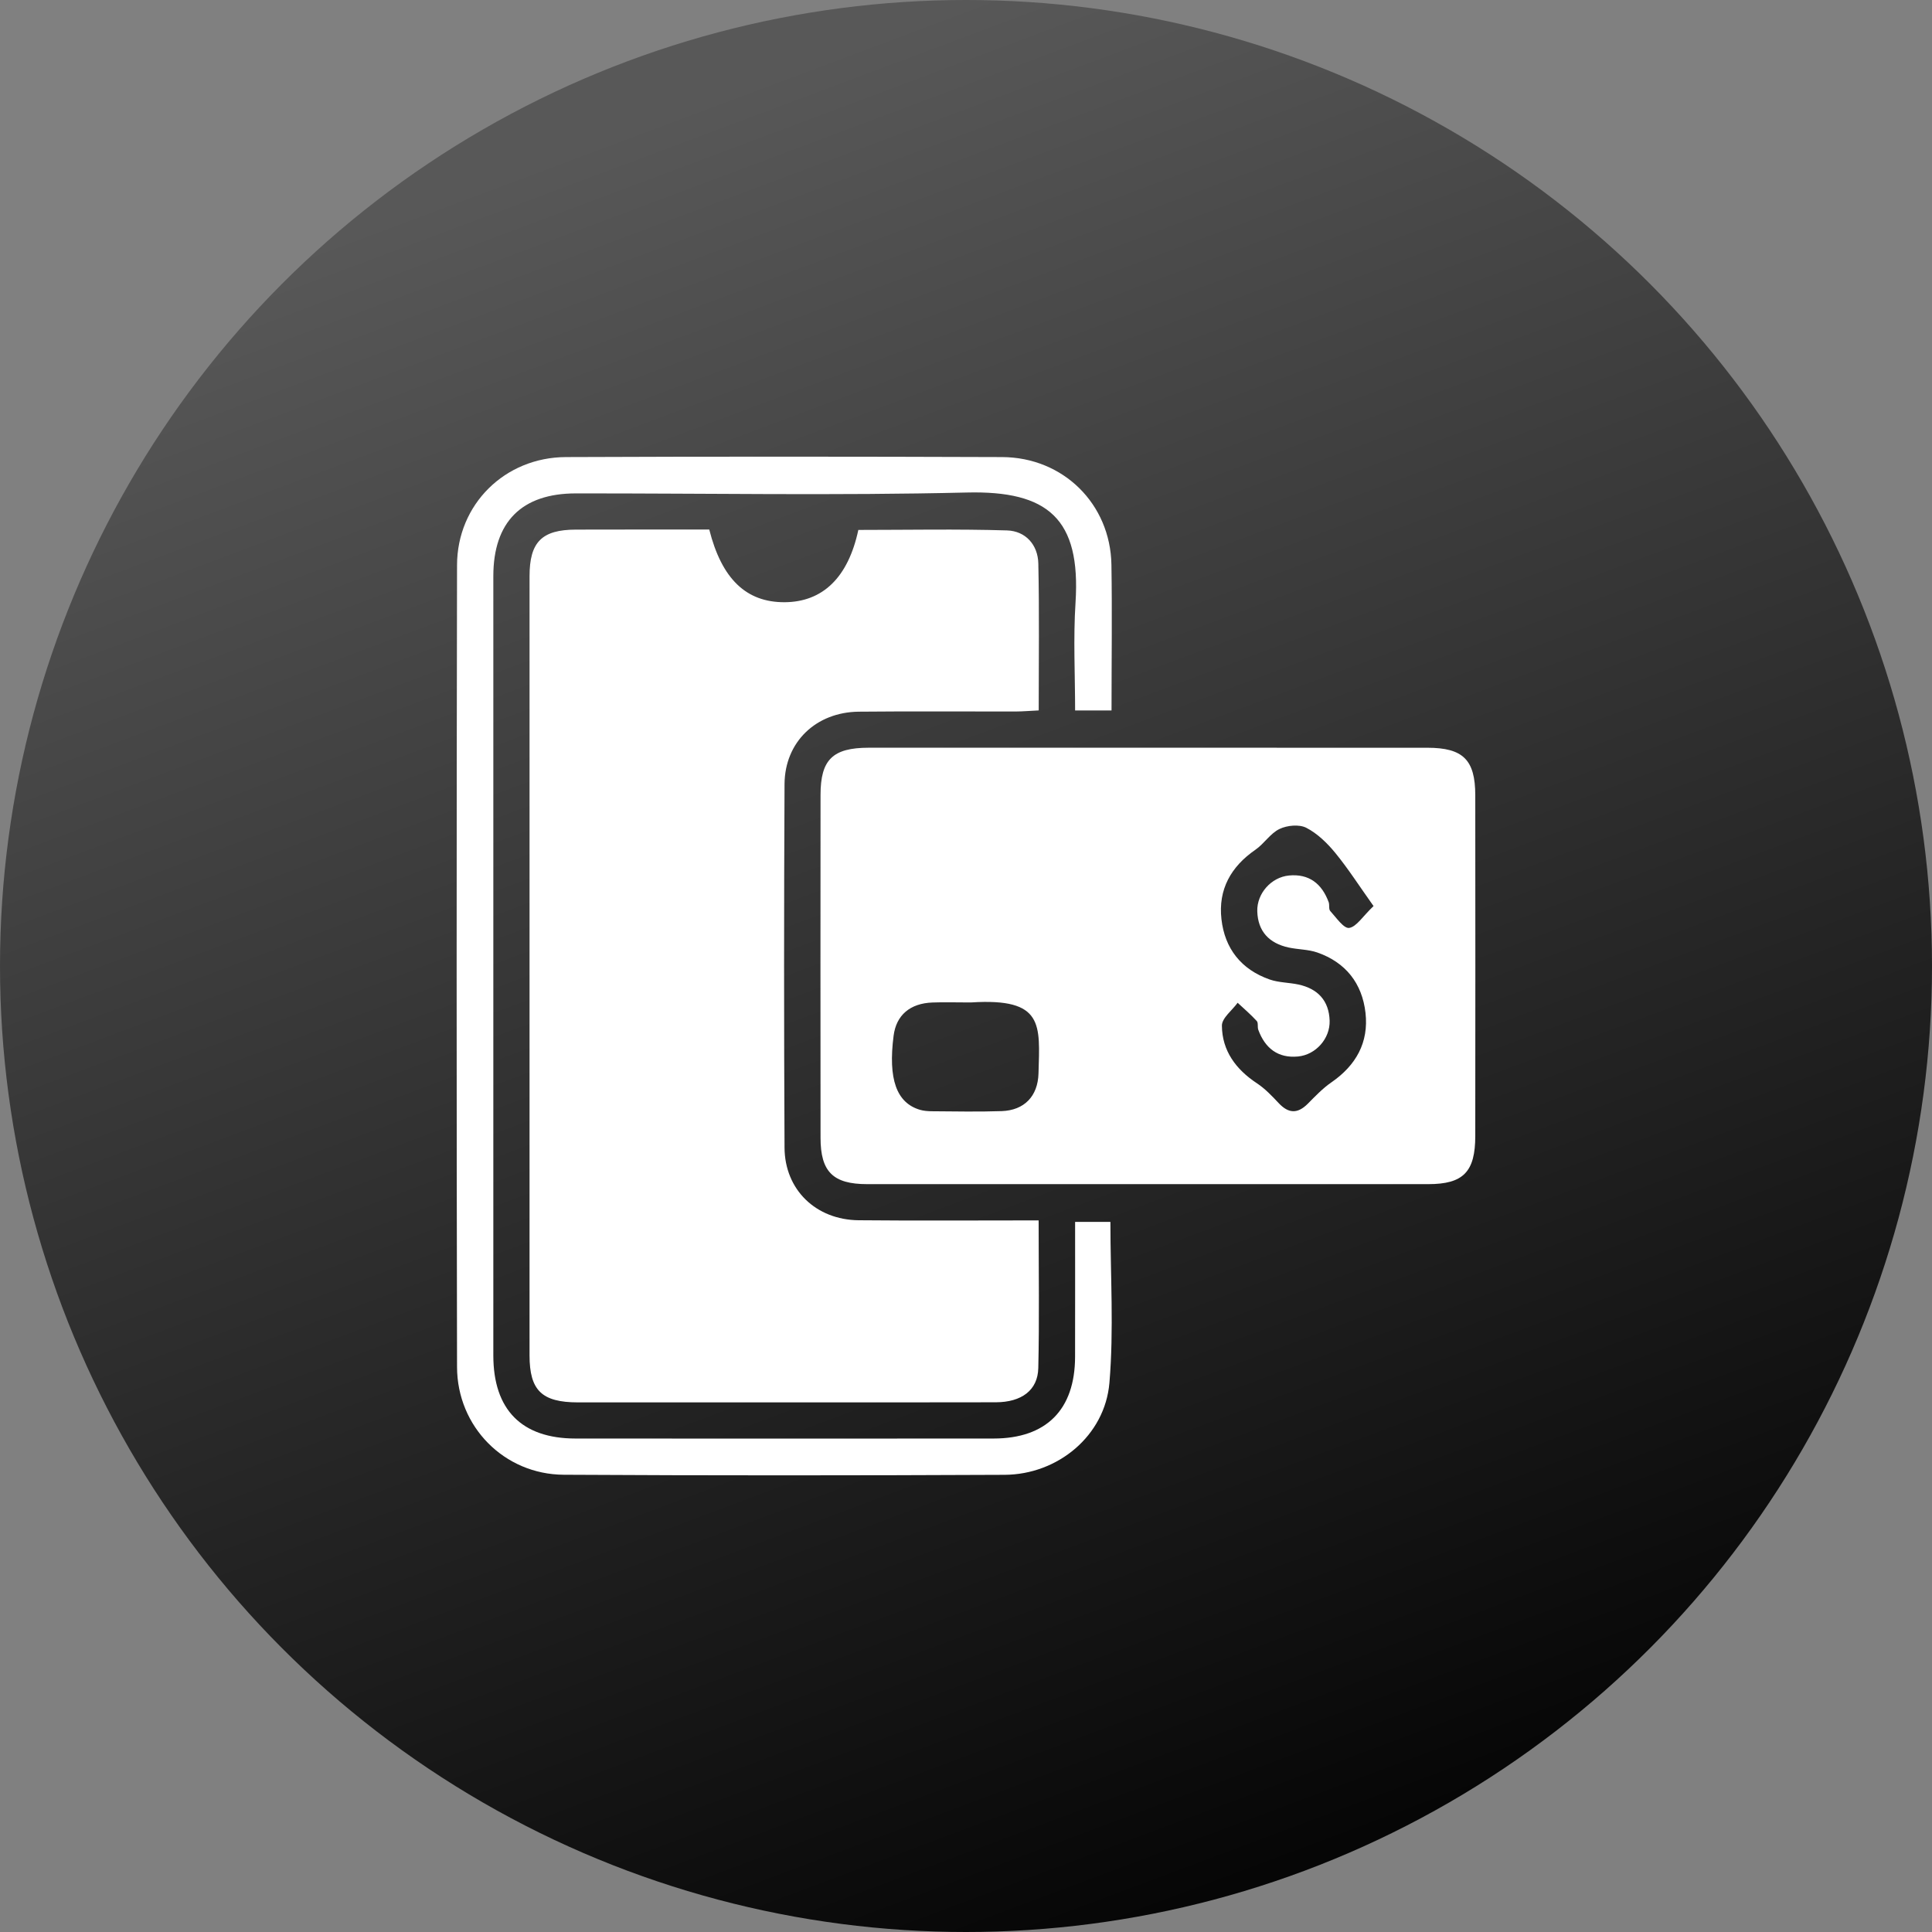
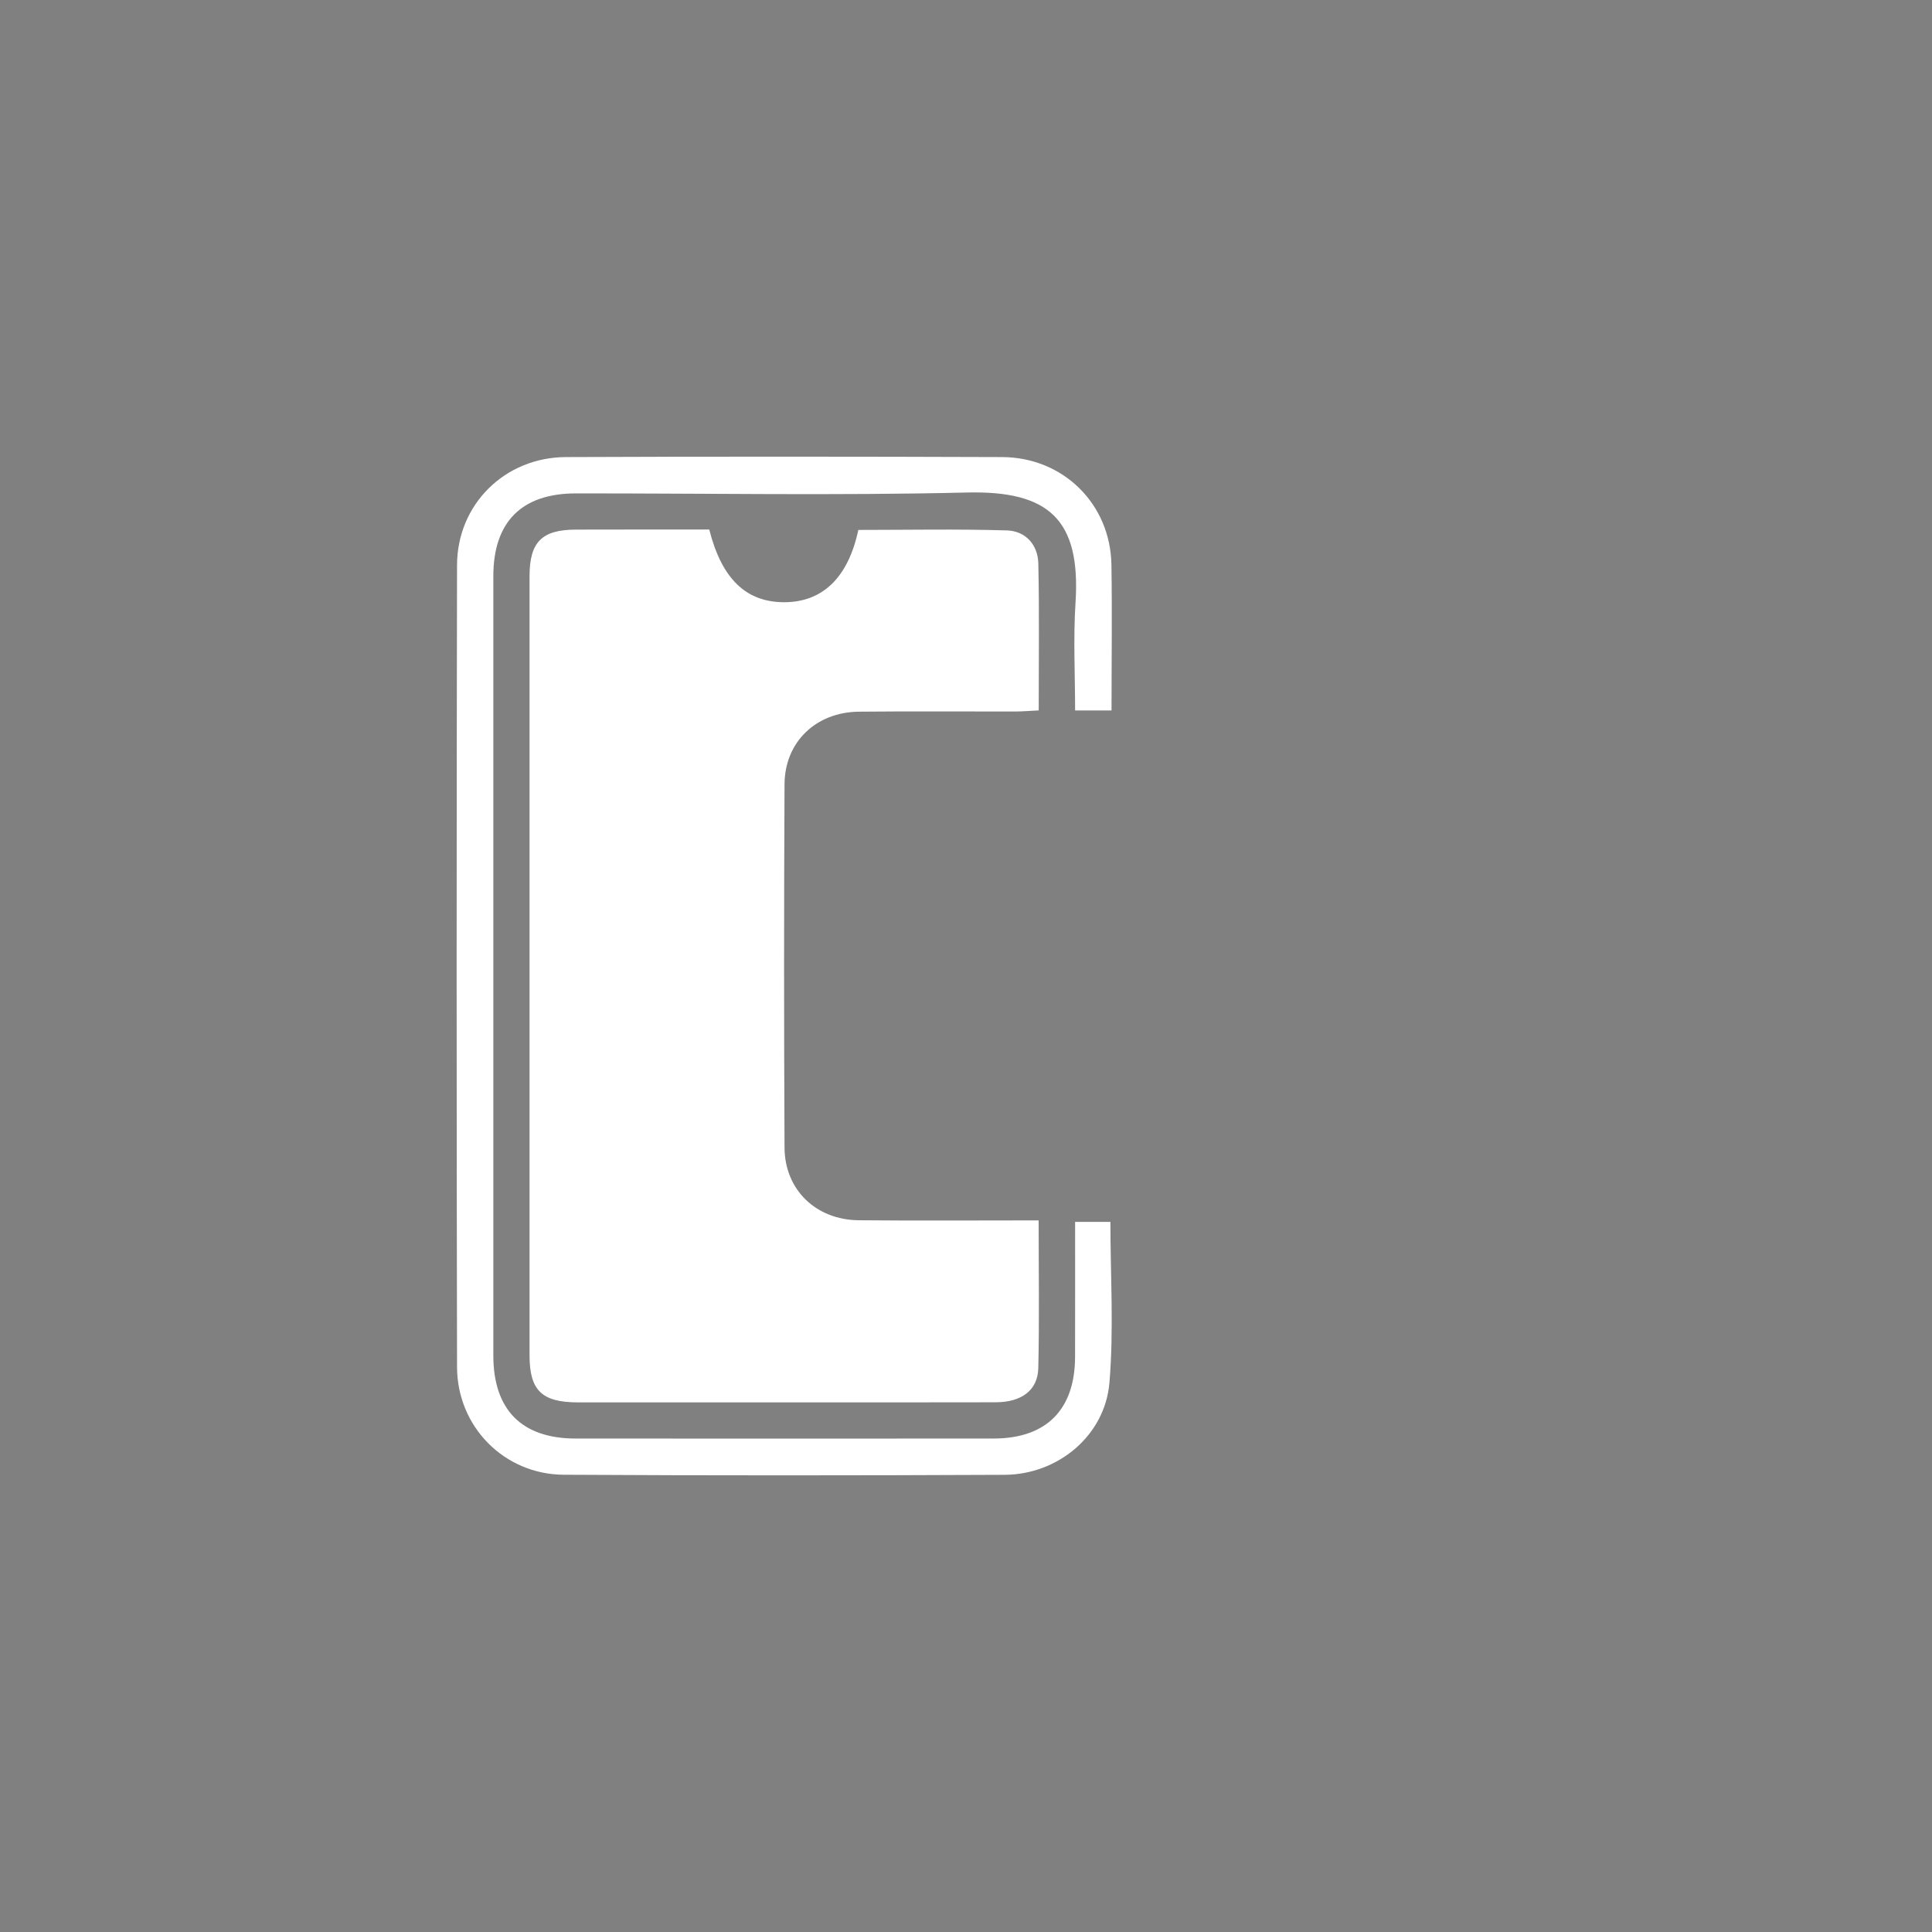
<svg xmlns="http://www.w3.org/2000/svg" width="55" height="55" viewBox="0 0 55 55" fill="none">
  <rect x="0" y="0" width="55" height="55" fill="#808080" stroke="none" />
-   <circle cx="27.5" cy="27.5" r="27.5" fill="url(#paint0_linear_516_172)" />
  <path d="M29.568 34.742C29.568 36.196 29.59 37.572 29.558 38.946C29.544 39.577 29.083 39.917 28.351 39.92C26.196 39.925 24.039 39.923 21.884 39.923C20.073 39.923 18.262 39.924 16.451 39.923C15.425 39.921 15.075 39.584 15.075 38.584C15.074 31.191 15.074 23.798 15.075 16.405C15.075 15.43 15.425 15.079 16.394 15.077C17.663 15.073 18.933 15.075 20.191 15.075C20.548 16.487 21.247 17.149 22.337 17.144C23.42 17.137 24.145 16.443 24.435 15.086C25.836 15.086 27.253 15.057 28.668 15.1C29.197 15.117 29.548 15.509 29.559 16.044C29.589 17.419 29.57 18.796 29.57 20.224C29.328 20.235 29.119 20.254 28.913 20.255C27.425 20.258 25.937 20.245 24.449 20.26C23.229 20.273 22.341 21.122 22.334 22.323C22.317 25.772 22.317 29.221 22.334 32.668C22.339 33.869 23.227 34.726 24.443 34.738C26.121 34.754 27.8 34.742 29.568 34.742Z" fill="white" />
-   <path d="M32.684 21.286C35.334 21.286 37.986 21.285 40.637 21.287C41.651 21.288 41.997 21.63 41.998 22.639C42.001 25.872 42.001 29.104 41.998 32.336C41.998 33.36 41.659 33.71 40.659 33.71C35.334 33.711 30.011 33.712 24.686 33.71C23.713 33.71 23.359 33.356 23.359 32.389C23.356 29.135 23.356 25.881 23.359 22.627C23.36 21.625 23.706 21.287 24.73 21.286C27.381 21.285 30.032 21.286 32.684 21.286ZM39.102 25.794C38.694 25.221 38.381 24.73 38.014 24.282C37.783 24.001 37.504 23.728 37.187 23.565C36.985 23.462 36.641 23.495 36.425 23.599C36.164 23.724 35.988 24.018 35.741 24.189C35.041 24.671 34.676 25.322 34.772 26.167C34.866 27.005 35.336 27.6 36.142 27.883C36.4 27.974 36.691 27.969 36.963 28.027C37.514 28.146 37.834 28.485 37.852 29.058C37.867 29.565 37.459 30.027 36.953 30.076C36.38 30.131 36.014 29.84 35.821 29.317C35.792 29.238 35.825 29.119 35.778 29.067C35.609 28.882 35.417 28.718 35.233 28.547C35.076 28.764 34.782 28.983 34.785 29.2C34.791 29.913 35.183 30.443 35.779 30.837C36.012 30.99 36.211 31.2 36.404 31.406C36.684 31.703 36.941 31.711 37.23 31.421C37.443 31.206 37.657 30.981 37.904 30.811C38.603 30.328 38.968 29.677 38.873 28.833C38.777 27.994 38.31 27.398 37.502 27.116C37.244 27.026 36.953 27.032 36.681 26.973C36.131 26.852 35.809 26.516 35.792 25.942C35.778 25.436 36.188 24.973 36.693 24.924C37.267 24.868 37.632 25.159 37.825 25.684C37.853 25.763 37.821 25.882 37.869 25.934C38.038 26.119 38.253 26.438 38.408 26.416C38.618 26.383 38.792 26.088 39.102 25.794ZM27.52 28.537C27.197 28.537 26.874 28.527 26.55 28.539C25.906 28.561 25.514 28.9 25.439 29.485C25.28 30.718 25.52 31.398 26.193 31.595C26.295 31.624 26.405 31.633 26.512 31.635C27.18 31.639 27.849 31.654 28.515 31.631C29.157 31.609 29.546 31.21 29.564 30.558C29.602 29.17 29.725 28.406 27.649 28.537C27.606 28.538 27.563 28.537 27.52 28.537Z" fill="white" />
  <path d="M31.643 20.225C31.288 20.225 30.993 20.225 30.606 20.225C30.606 19.204 30.552 18.175 30.618 17.153C30.771 14.77 29.84 13.964 27.519 14.021C23.813 14.11 20.103 14.043 16.394 14.046C14.852 14.046 14.044 14.857 14.044 16.403C14.043 23.797 14.043 31.191 14.044 38.585C14.044 40.133 14.852 40.951 16.383 40.952C20.351 40.955 24.319 40.955 28.286 40.952C29.785 40.951 30.601 40.131 30.605 38.63C30.608 37.361 30.606 36.094 30.606 34.785C30.959 34.785 31.267 34.785 31.611 34.785C31.611 36.321 31.711 37.853 31.583 39.366C31.455 40.871 30.114 41.978 28.599 41.985C24.416 42.004 20.233 42.007 16.049 41.983C14.356 41.974 13.015 40.616 13.011 38.917C12.996 31.307 12.996 23.698 13.011 16.088C13.015 14.359 14.372 13.019 16.108 13.012C20.247 12.995 24.389 12.997 28.528 13.012C30.27 13.019 31.61 14.347 31.64 16.075C31.662 17.448 31.643 18.822 31.643 20.225Z" fill="white" />
  <defs>
    <linearGradient id="paint0_linear_516_172" x1="27.5" y1="0" x2="47.45" y2="53.201" gradientUnits="userSpaceOnUse">
      <stop stop-color="#585858" />
      <stop offset="1" />
    </linearGradient>
  </defs>
</svg>